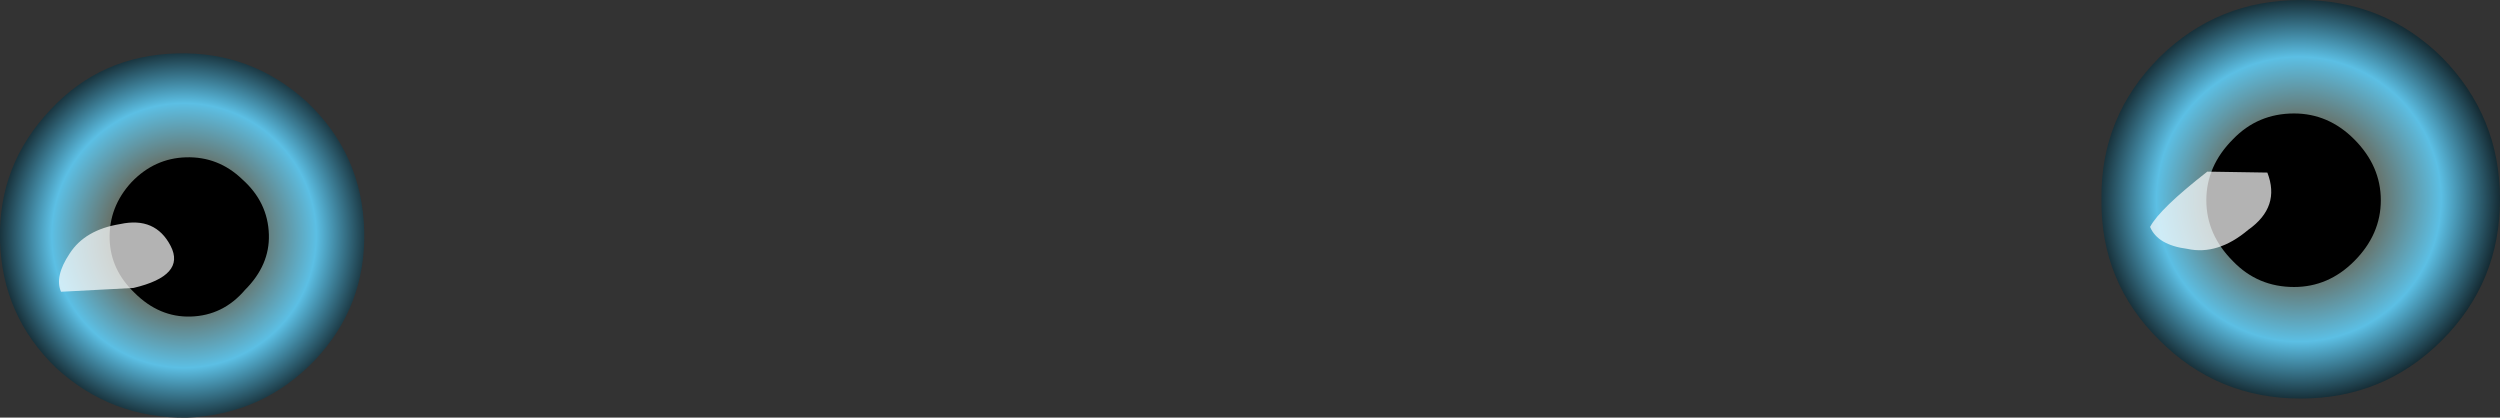
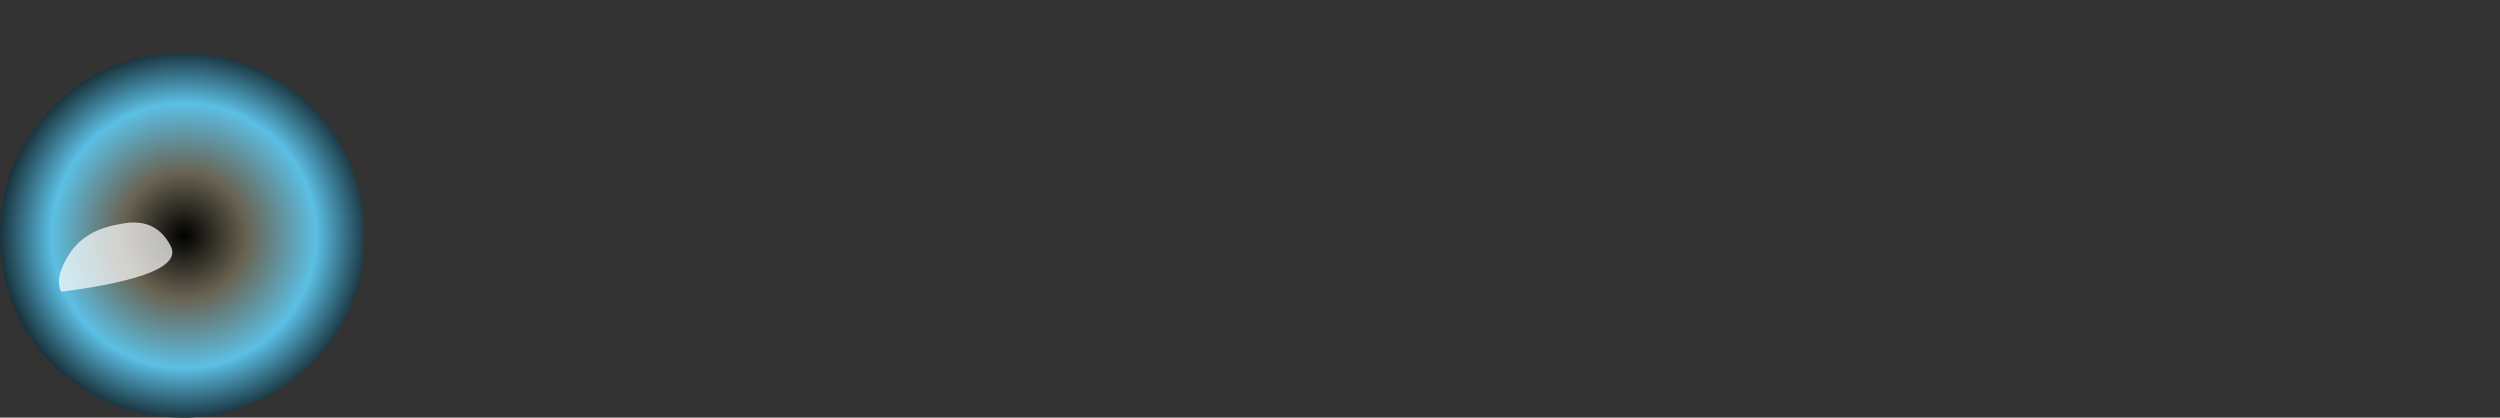
<svg xmlns="http://www.w3.org/2000/svg" height="21.9px" width="131.1px">
  <rect width="100%" height="100%" fill="#333333" stroke="none" />
  <g transform="matrix(1.0, 0.0, 0.0, 1.0, -3.6, 0.0)">
-     <path d="M131.65 17.85 Q128.6 20.9 124.25 20.9 119.9 20.9 116.85 17.85 113.75 14.8 113.8 10.45 113.75 6.1 116.85 3.0 119.9 0.0 124.25 0.0 128.6 0.0 131.65 3.0 134.7 6.1 134.7 10.45 134.7 14.8 131.65 17.85" fill="url(#gradient0)" fill-rule="evenodd" stroke="none" />
-     <path d="M123.9 15.05 Q122.0 15.05 120.7 13.7 119.3 12.3 119.3 10.5 119.3 8.7 120.7 7.3 122.0 5.95 123.9 5.95 125.7 5.95 127.05 7.3 128.45 8.7 128.45 10.5 128.45 12.3 127.05 13.7 125.7 15.05 123.9 15.05" fill="#000000" fill-rule="evenodd" stroke="none" />
-     <path d="M121.5 12.05 Q119.9 13.4 118.3 13.05 116.75 12.85 116.35 11.9 116.85 10.95 119.35 9.0 L122.5 9.05 Q123.2 10.85 121.5 12.05" fill="#ffffff" fill-opacity="0.702" fill-rule="evenodd" stroke="none" />
    <path d="M12.9 2.8 Q16.8 2.7 19.7 5.35 22.6 8.1 22.7 12.1 22.8 16.05 20.1 18.9 17.35 21.75 13.4 21.9 9.45 21.95 6.55 19.3 3.7 16.55 3.6 12.6 3.5 8.65 6.25 5.75 8.9 2.9 12.9 2.8" fill="url(#gradient1)" fill-rule="evenodd" stroke="none" />
-     <path d="M13.6 16.6 Q15.3 16.55 16.45 15.2 17.75 13.9 17.7 12.3 17.65 10.6 16.3 9.4 15.05 8.2 13.35 8.25 11.7 8.3 10.5 9.55 9.3 10.85 9.35 12.55 9.4 14.15 10.65 15.35 11.95 16.65 13.6 16.6" fill="#000000" fill-rule="evenodd" stroke="none" />
-     <path d="M9.9 11.75 Q8.05 12.05 7.25 13.3 6.45 14.5 6.8 15.3 L10.6 15.1 Q13.35 14.45 12.55 12.9 11.75 11.35 9.9 11.75" fill="#ffffff" fill-opacity="0.702" fill-rule="evenodd" stroke="none" />
+     <path d="M9.9 11.75 Q8.05 12.05 7.25 13.3 6.45 14.5 6.8 15.3 Q13.35 14.45 12.55 12.9 11.75 11.35 9.9 11.75" fill="#ffffff" fill-opacity="0.702" fill-rule="evenodd" stroke="none" />
  </g>
  <defs>
    <radialGradient cx="0" cy="0" gradientTransform="matrix(0.014, 0.0, 0.0, 0.014, 124.15, 10.45)" gradientUnits="userSpaceOnUse" id="gradient0" r="819.2" spreadMethod="pad">
      <stop offset="0.0" stop-color="#000000" />
      <stop offset="0.31" stop-color="#696352" />
      <stop offset="0.651" stop-color="#5cbfe4" />
      <stop offset="1.0" stop-color="#000000" />
    </radialGradient>
    <radialGradient cx="0" cy="0" gradientTransform="matrix(-0.013, 3.0E-4, 3.0E-4, 0.013, 13.25, 12.35)" gradientUnits="userSpaceOnUse" id="gradient1" r="819.2" spreadMethod="pad">
      <stop offset="0.0" stop-color="#000000" />
      <stop offset="0.31" stop-color="#696352" />
      <stop offset="0.651" stop-color="#5cbfe4" />
      <stop offset="1.0" stop-color="#000000" />
    </radialGradient>
  </defs>
</svg>